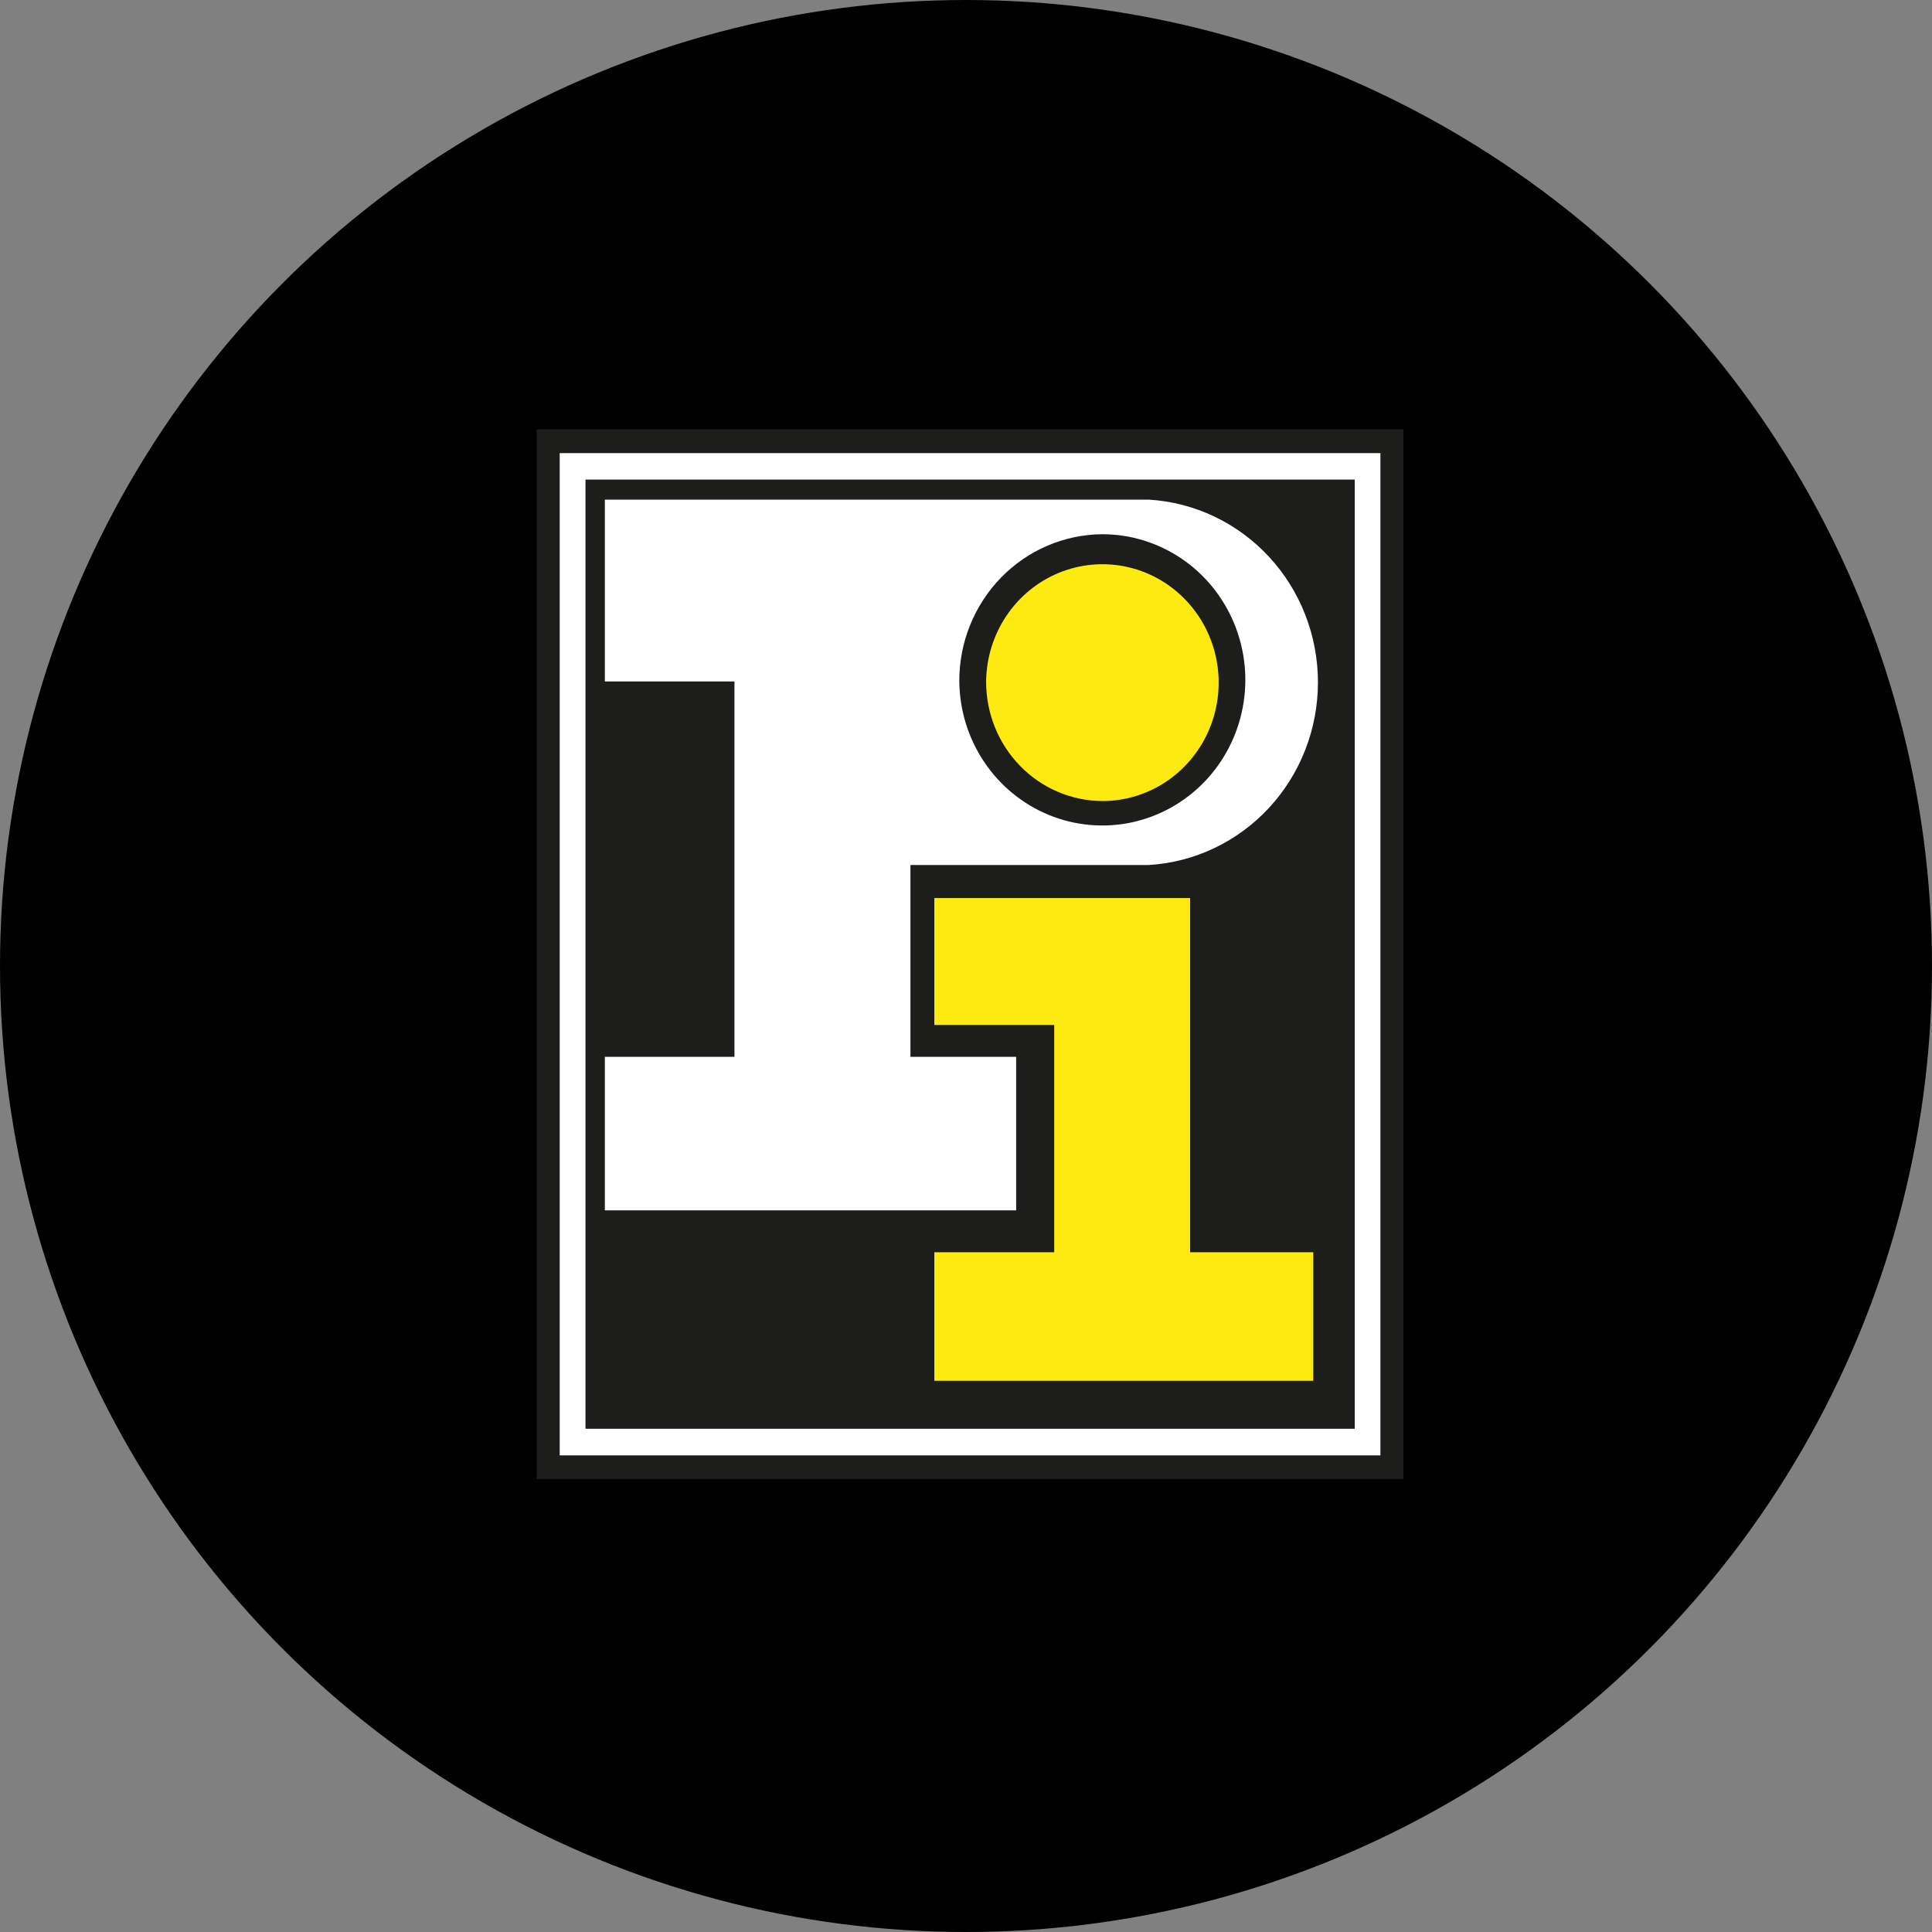
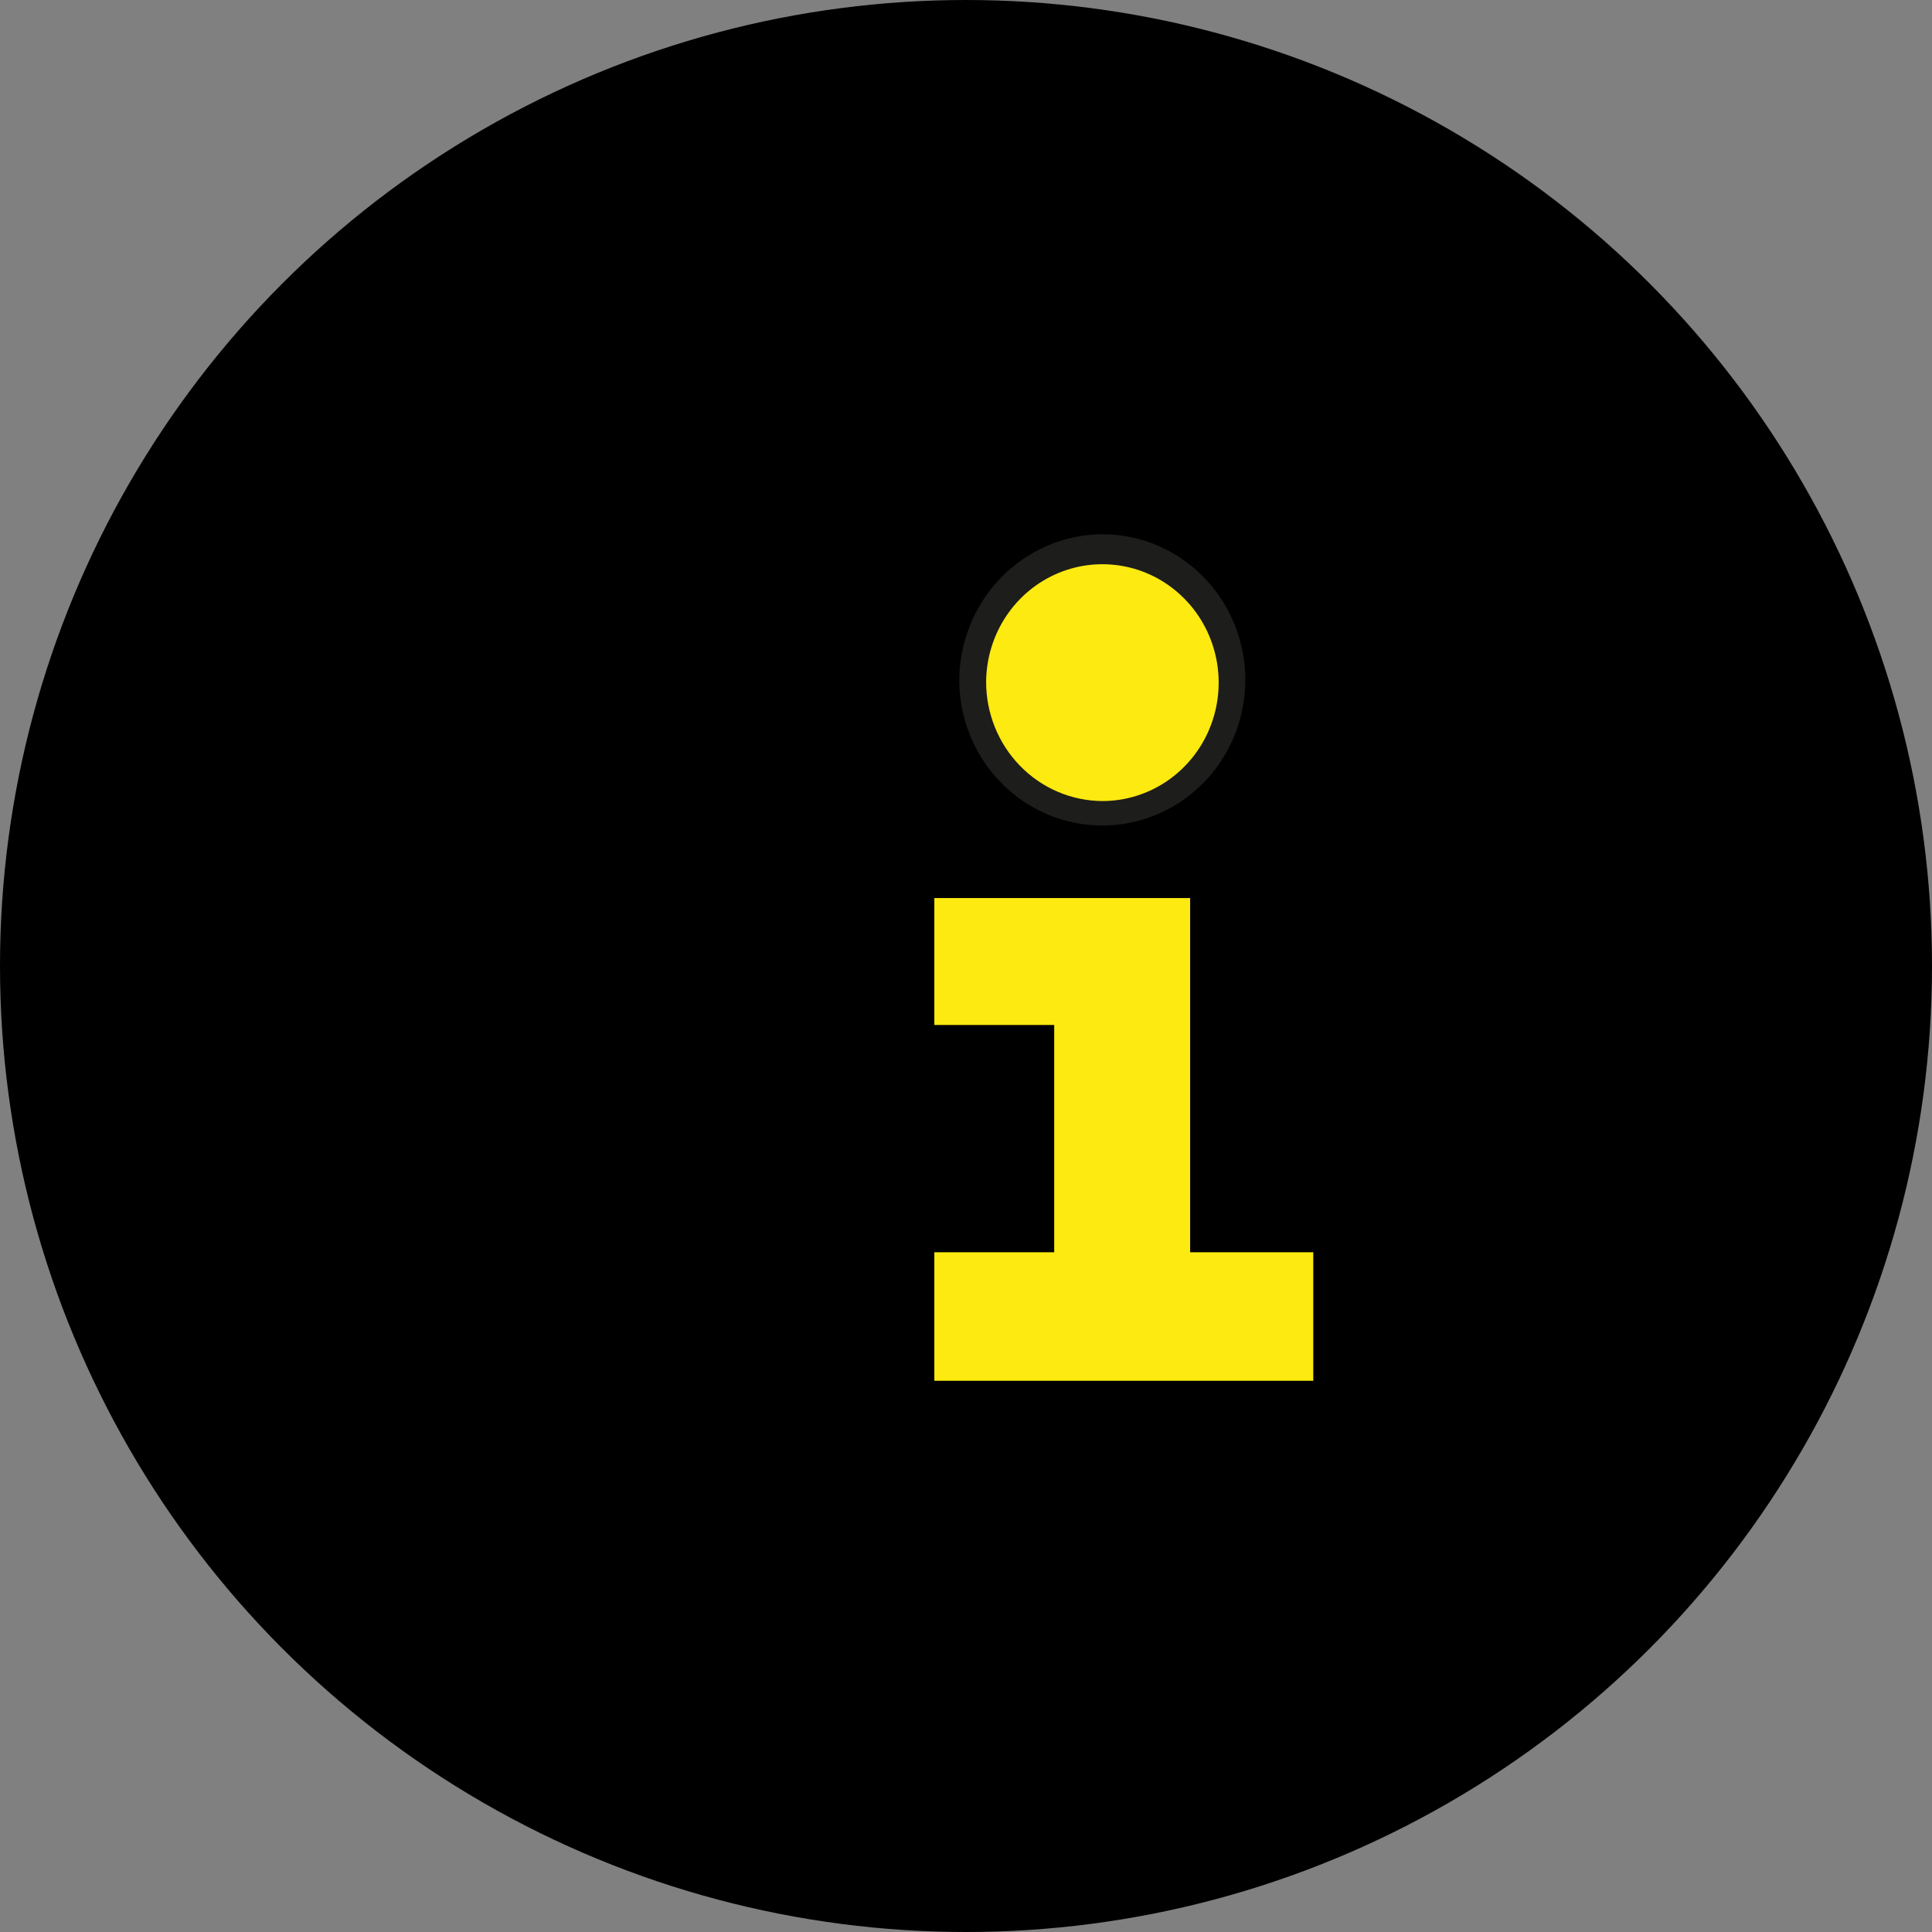
<svg xmlns="http://www.w3.org/2000/svg" width="72" height="72" fill="none" viewBox="0 0 72 72">
  <rect x="0" y="0" width="72" height="72" fill="#808080" stroke="none" />
  <circle cx="36" cy="36" r="36" fill="#000" />
-   <path fill="#fff" d="M51.889 16.361v38.225h-31.44V16.361h31.44z" />
-   <path fill="#1D1D1B" d="M51.869 16H20v39.12h32.303V16h-.433zm-.425.887v37.351H20.859V16.887H51.444z" />
-   <path fill="#1D1D1B" d="M21.82 17.873H50.487v35.373H21.82V17.873z" />
-   <path fill="#fff" d="M40.044 18.62H22.541v6.776h4.83v13.989H22.541v5.721h15.328v-5.721h-3.939v-7.149h8.887c1.704-.103 3.305-.866 4.476-2.131 1.171-1.265 1.823-2.938 1.823-4.677 0-1.739-.652-3.412-1.823-4.677-1.171-1.265-2.772-2.028-4.476-2.131h-2.773z" />
  <path fill="#1D1D1B" d="M35.75 25.396c.012 1.071.334 2.115.927 2.999.593.885 1.429 1.571 2.405 1.973.975.402 2.045.5 3.075.284 1.03-.217 1.974-.739 2.714-1.5.739-.762 1.241-1.73 1.441-2.781.201-1.052.091-2.14-.315-3.128-.406-.988-1.089-1.832-1.965-2.425-.876-.593-1.904-.91-2.956-.909-1.42.011-2.779.594-3.777 1.623-.998 1.029-1.555 2.419-1.549 3.865z" />
  <path fill="#FCEA10" d="M36.75 25.396c.009-.871.27-1.72.751-2.44.481-.72 1.161-1.279 1.954-1.606.792-.327 1.662-.408 2.5-.233.838.175 1.606.599 2.207 1.218.602.619 1.01 1.405 1.174 2.26.164.855.075 1.74-.254 2.544-.329.804-.885 1.49-1.596 1.973-.712.483-1.548.741-2.403.741-1.155-.006-2.26-.479-3.072-1.315-.812-.836-1.266-1.966-1.261-3.142zM34.82 38.198v-4.73h9.533v13.199h4.589v4.79H34.82v-4.79h4.467v-8.469h-4.467z" />
</svg>